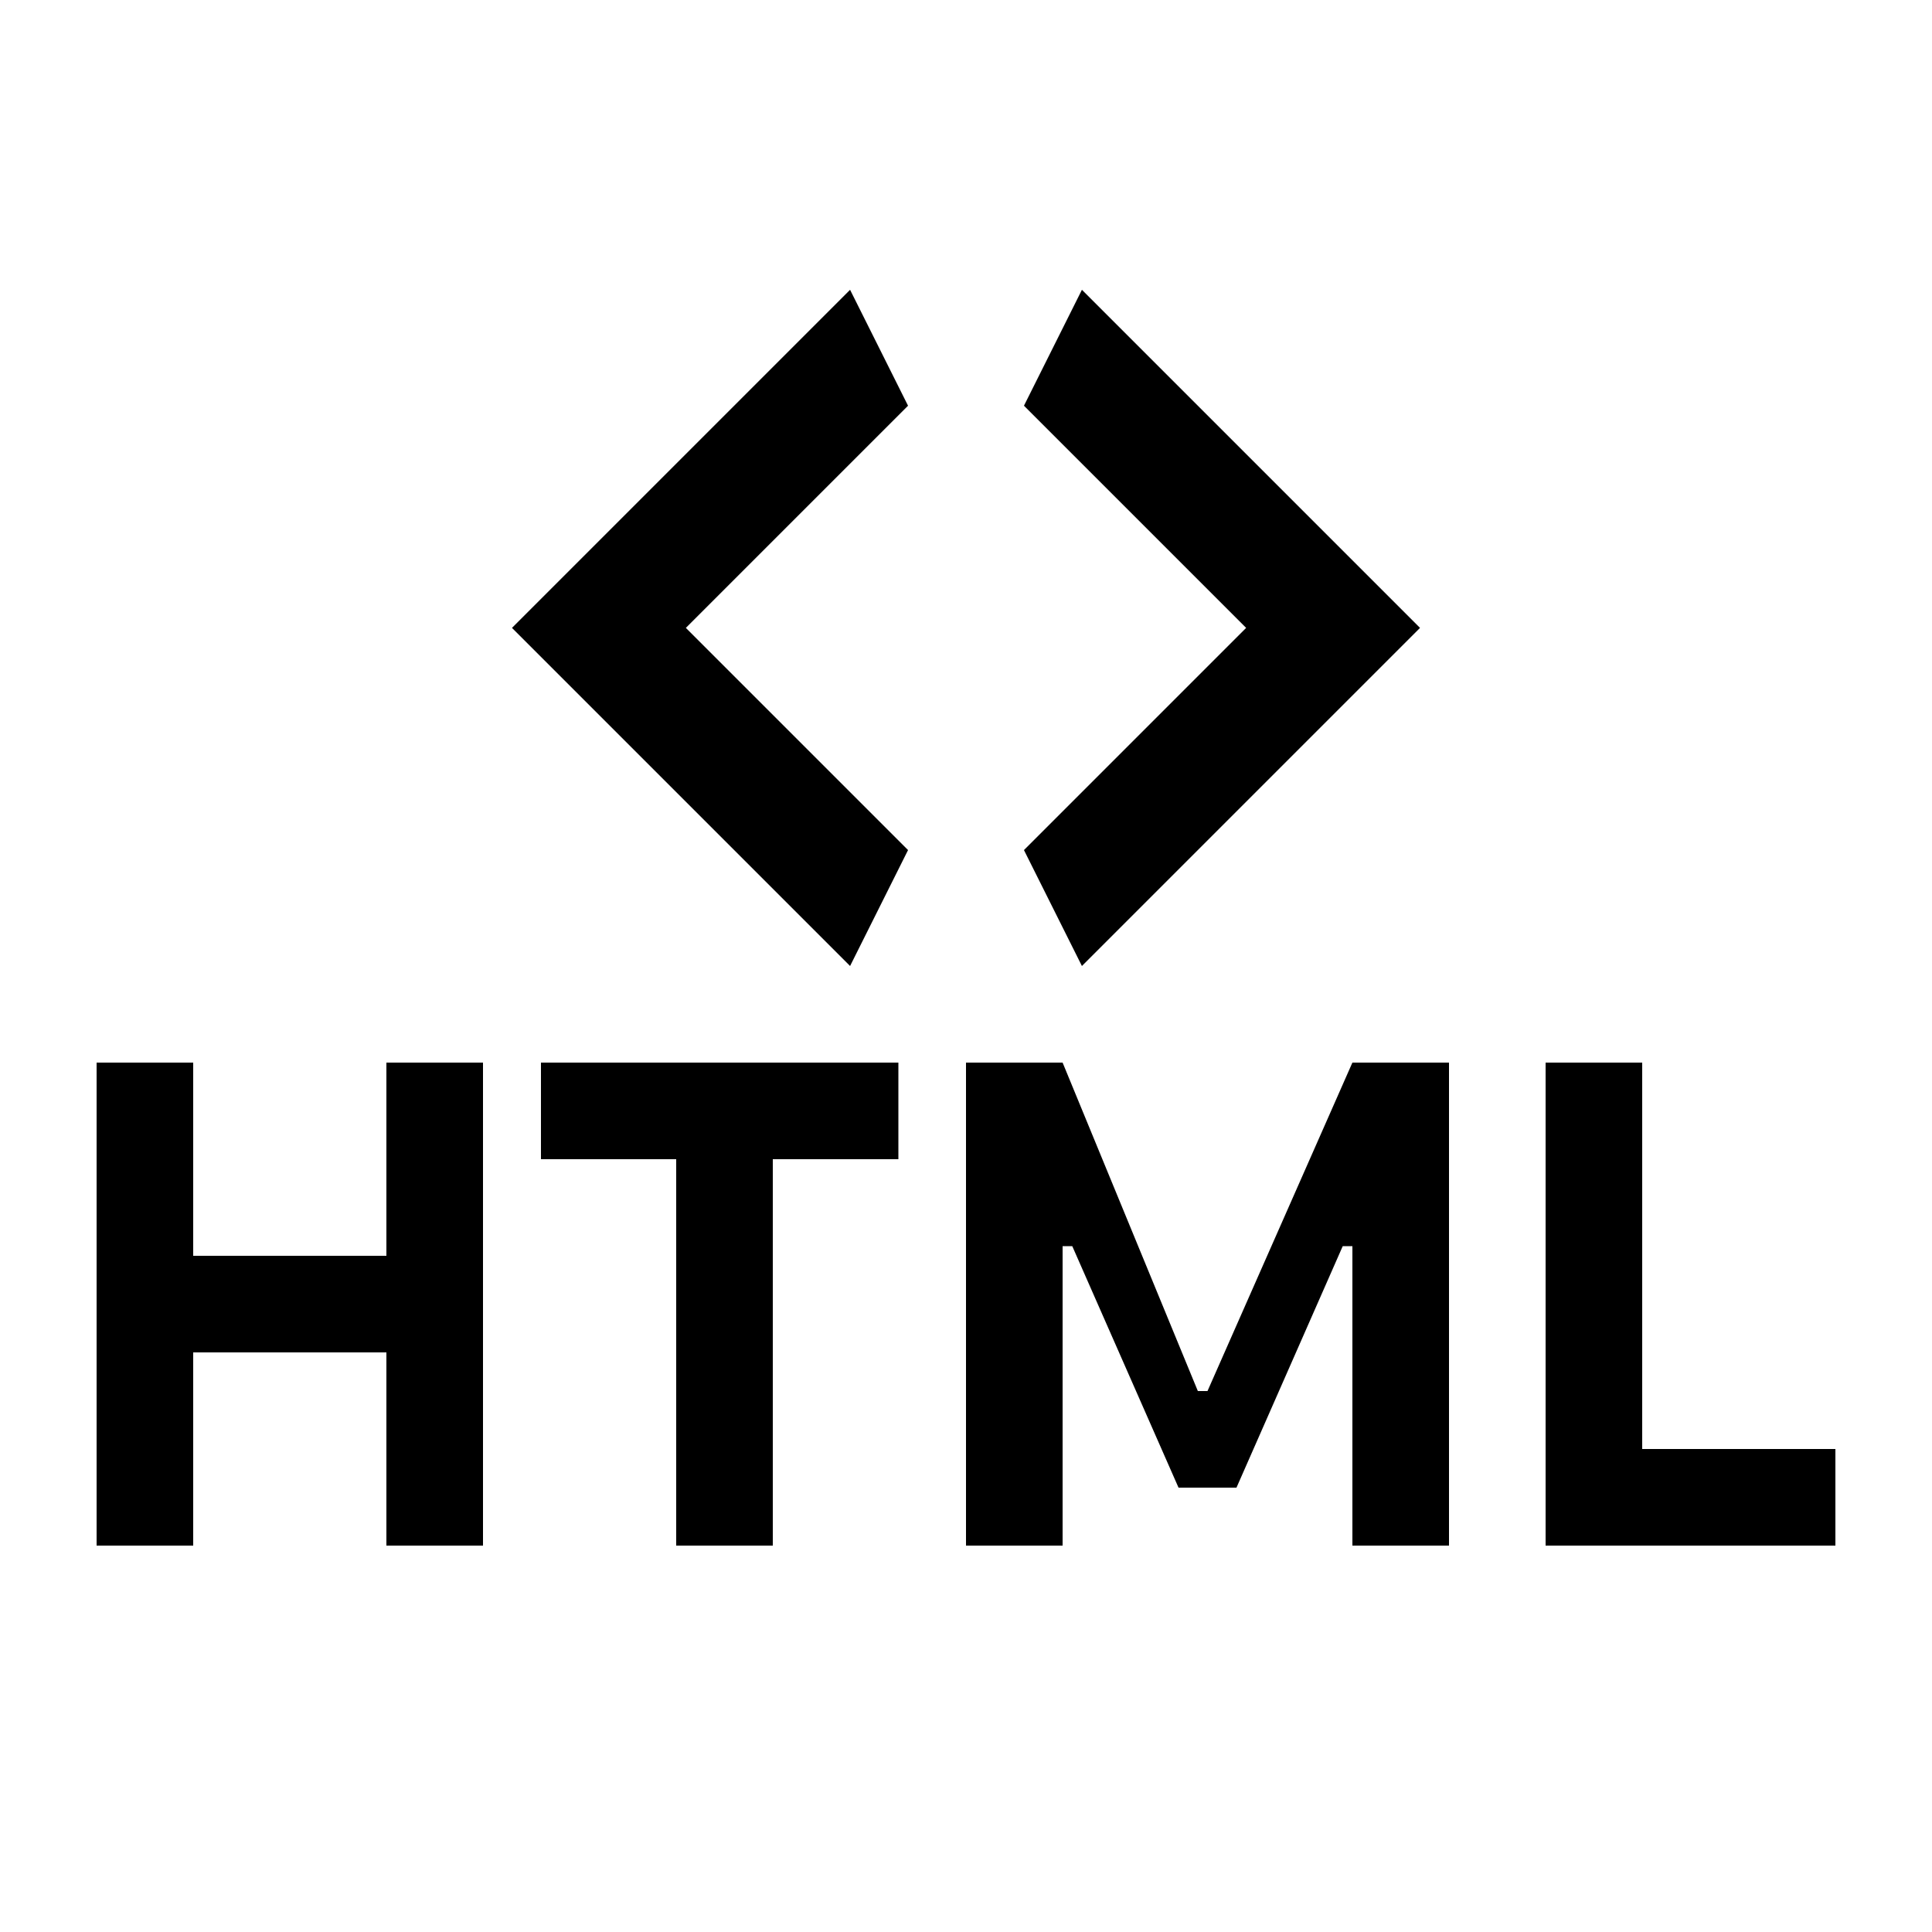
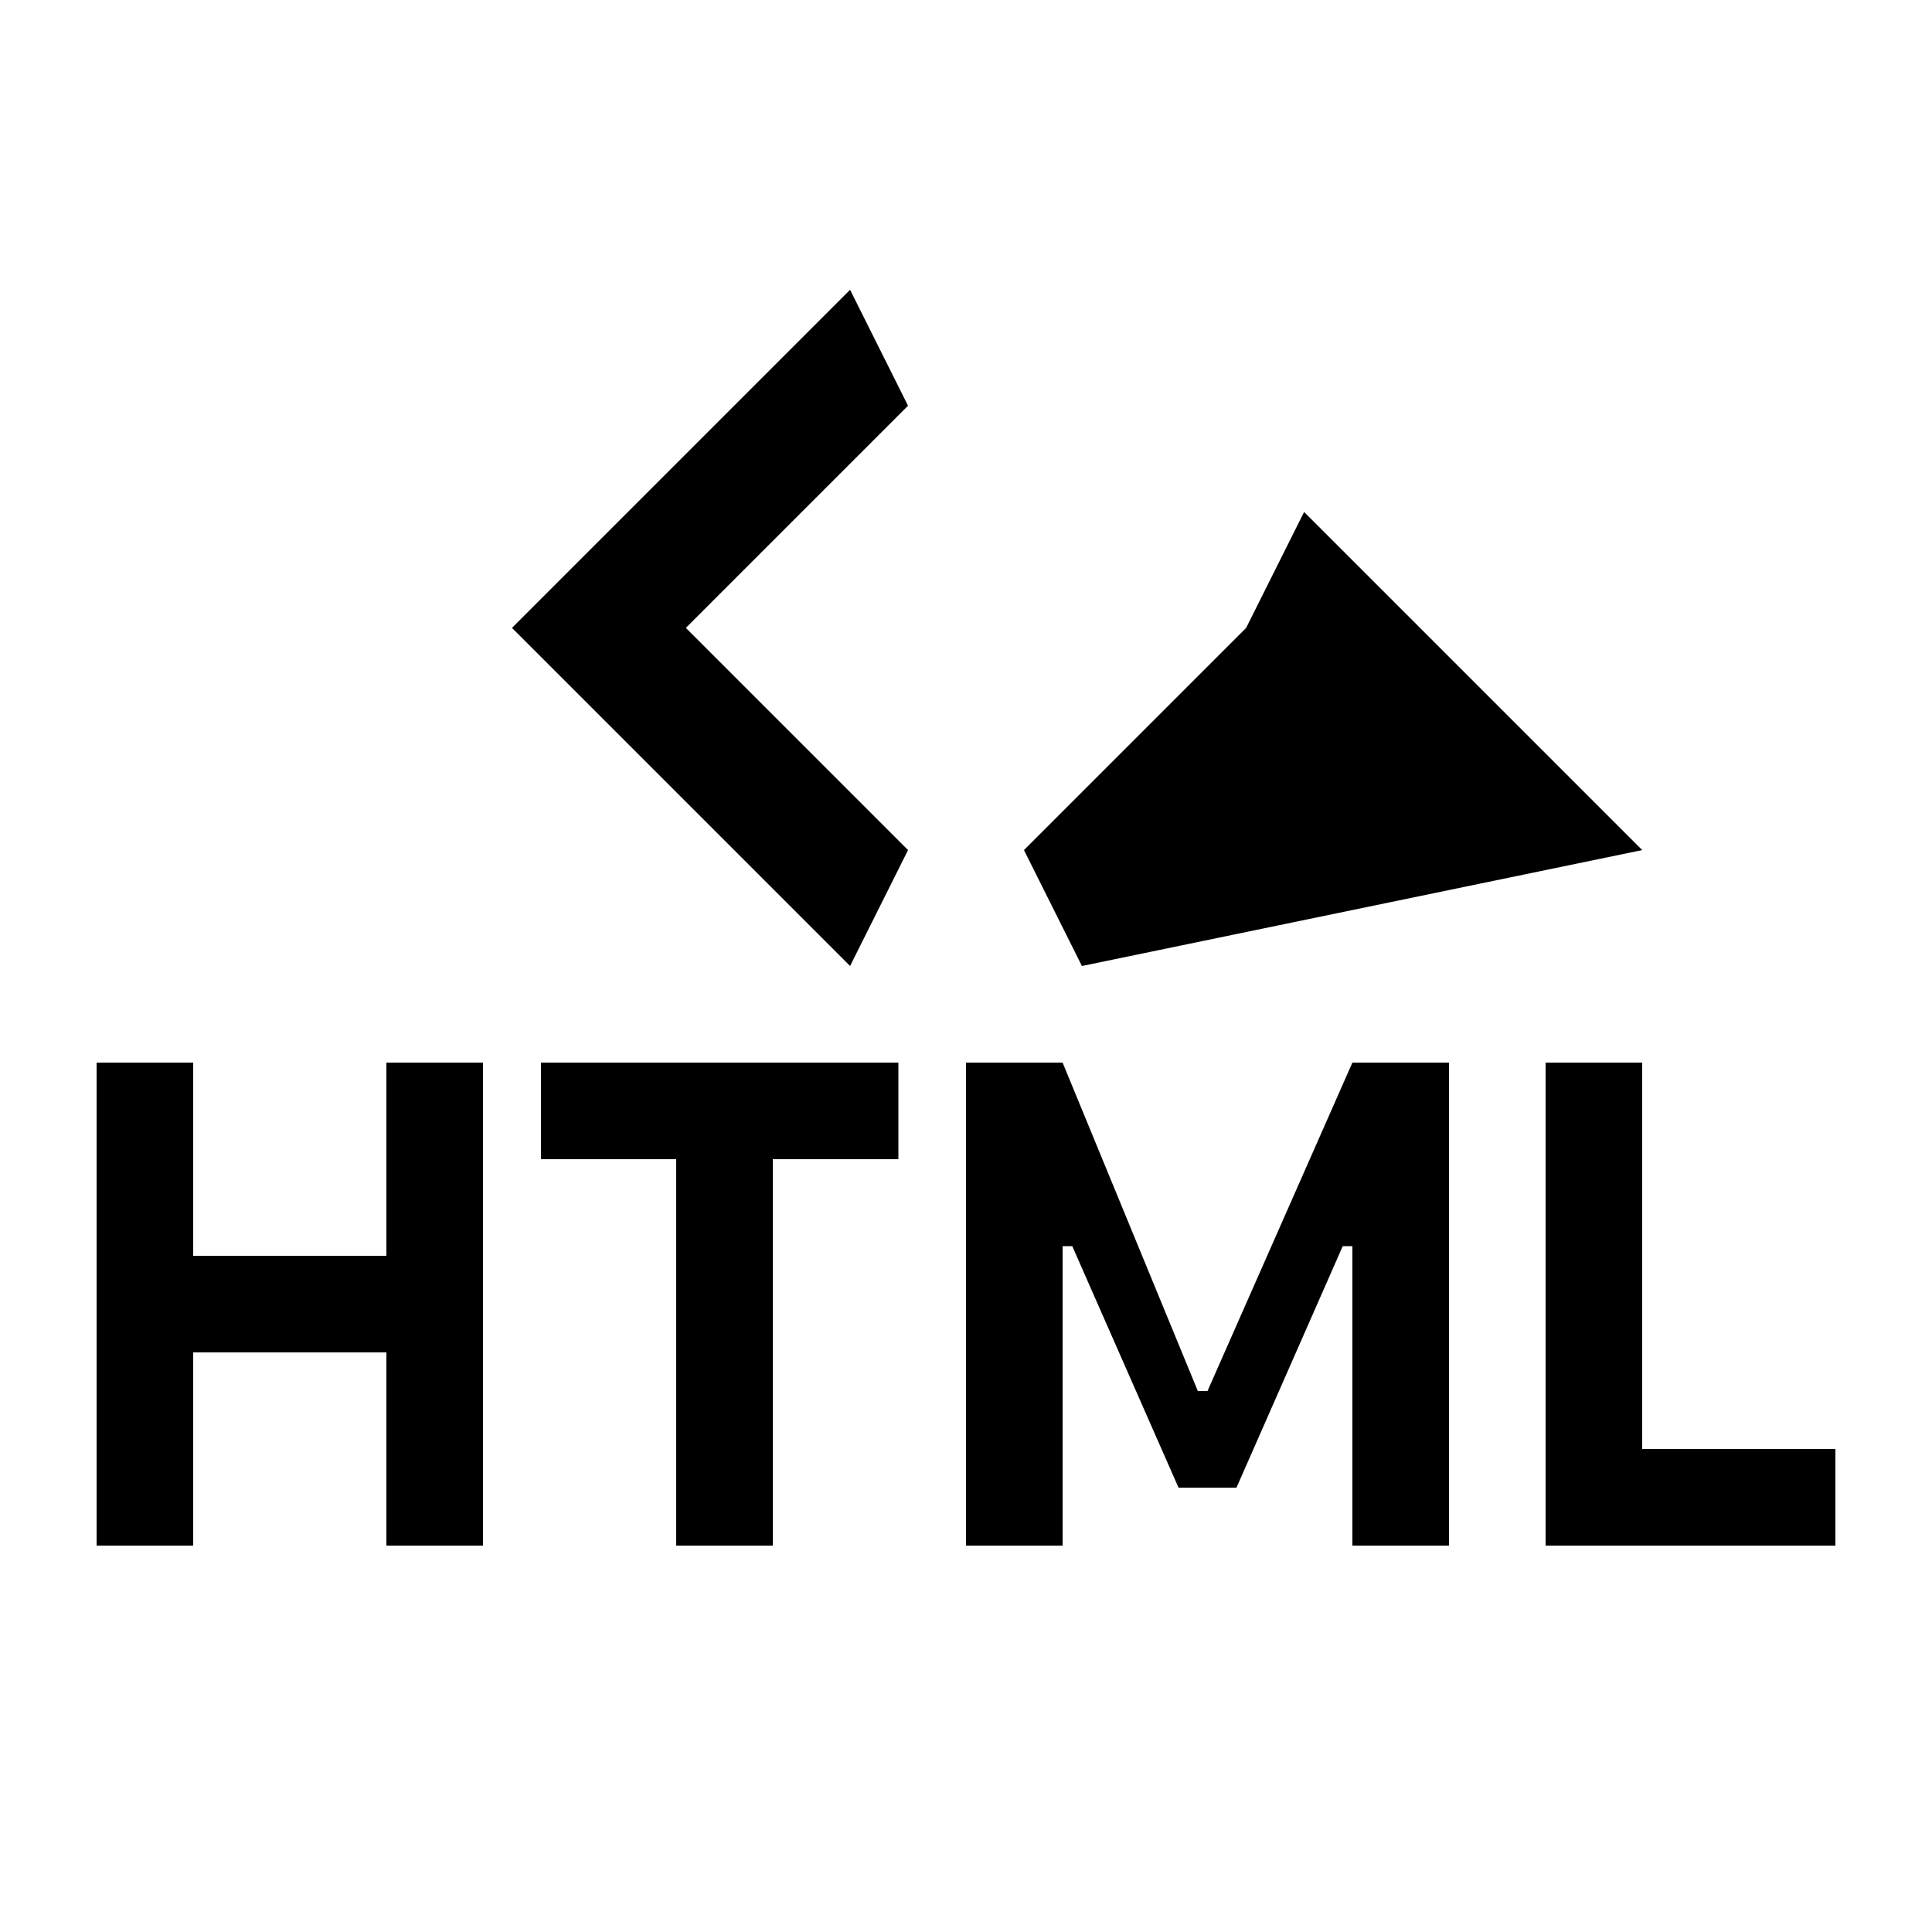
<svg xmlns="http://www.w3.org/2000/svg" width="100" height="100">
-   <path style="stroke:none;fill-rule:nonzero;fill:#000;fill-opacity:1" d="M20 80V70H10v10H5V55h5v10h10V55h5v25zm15 0V60h-7v-5h18.5v5H40v20zm15 0V55h5l7 17h.5L70 55h5v25h-5V64.5h-.5L64 77h-3l-5.5-12.5H55V80zm45 0H80V55h5v20h10zM47 21 35.5 32.5 47 44l-3 6-17.5-17.5L44 15zm6 23 11.5-11.5L53 21l3-6 17.5 17.5L56 50zm0 0" />
+   <path style="stroke:none;fill-rule:nonzero;fill:#000;fill-opacity:1" d="M20 80V70H10v10H5V55h5v10h10V55h5v25zm15 0V60h-7v-5h18.5v5H40v20zm15 0V55h5l7 17h.5L70 55h5v25h-5V64.5h-.5L64 77h-3l-5.5-12.5H55V80zm45 0H80V55h5v20h10zM47 21 35.5 32.5 47 44l-3 6-17.5-17.5L44 15zm6 23 11.5-11.5l3-6 17.5 17.5L56 50zm0 0" />
</svg>